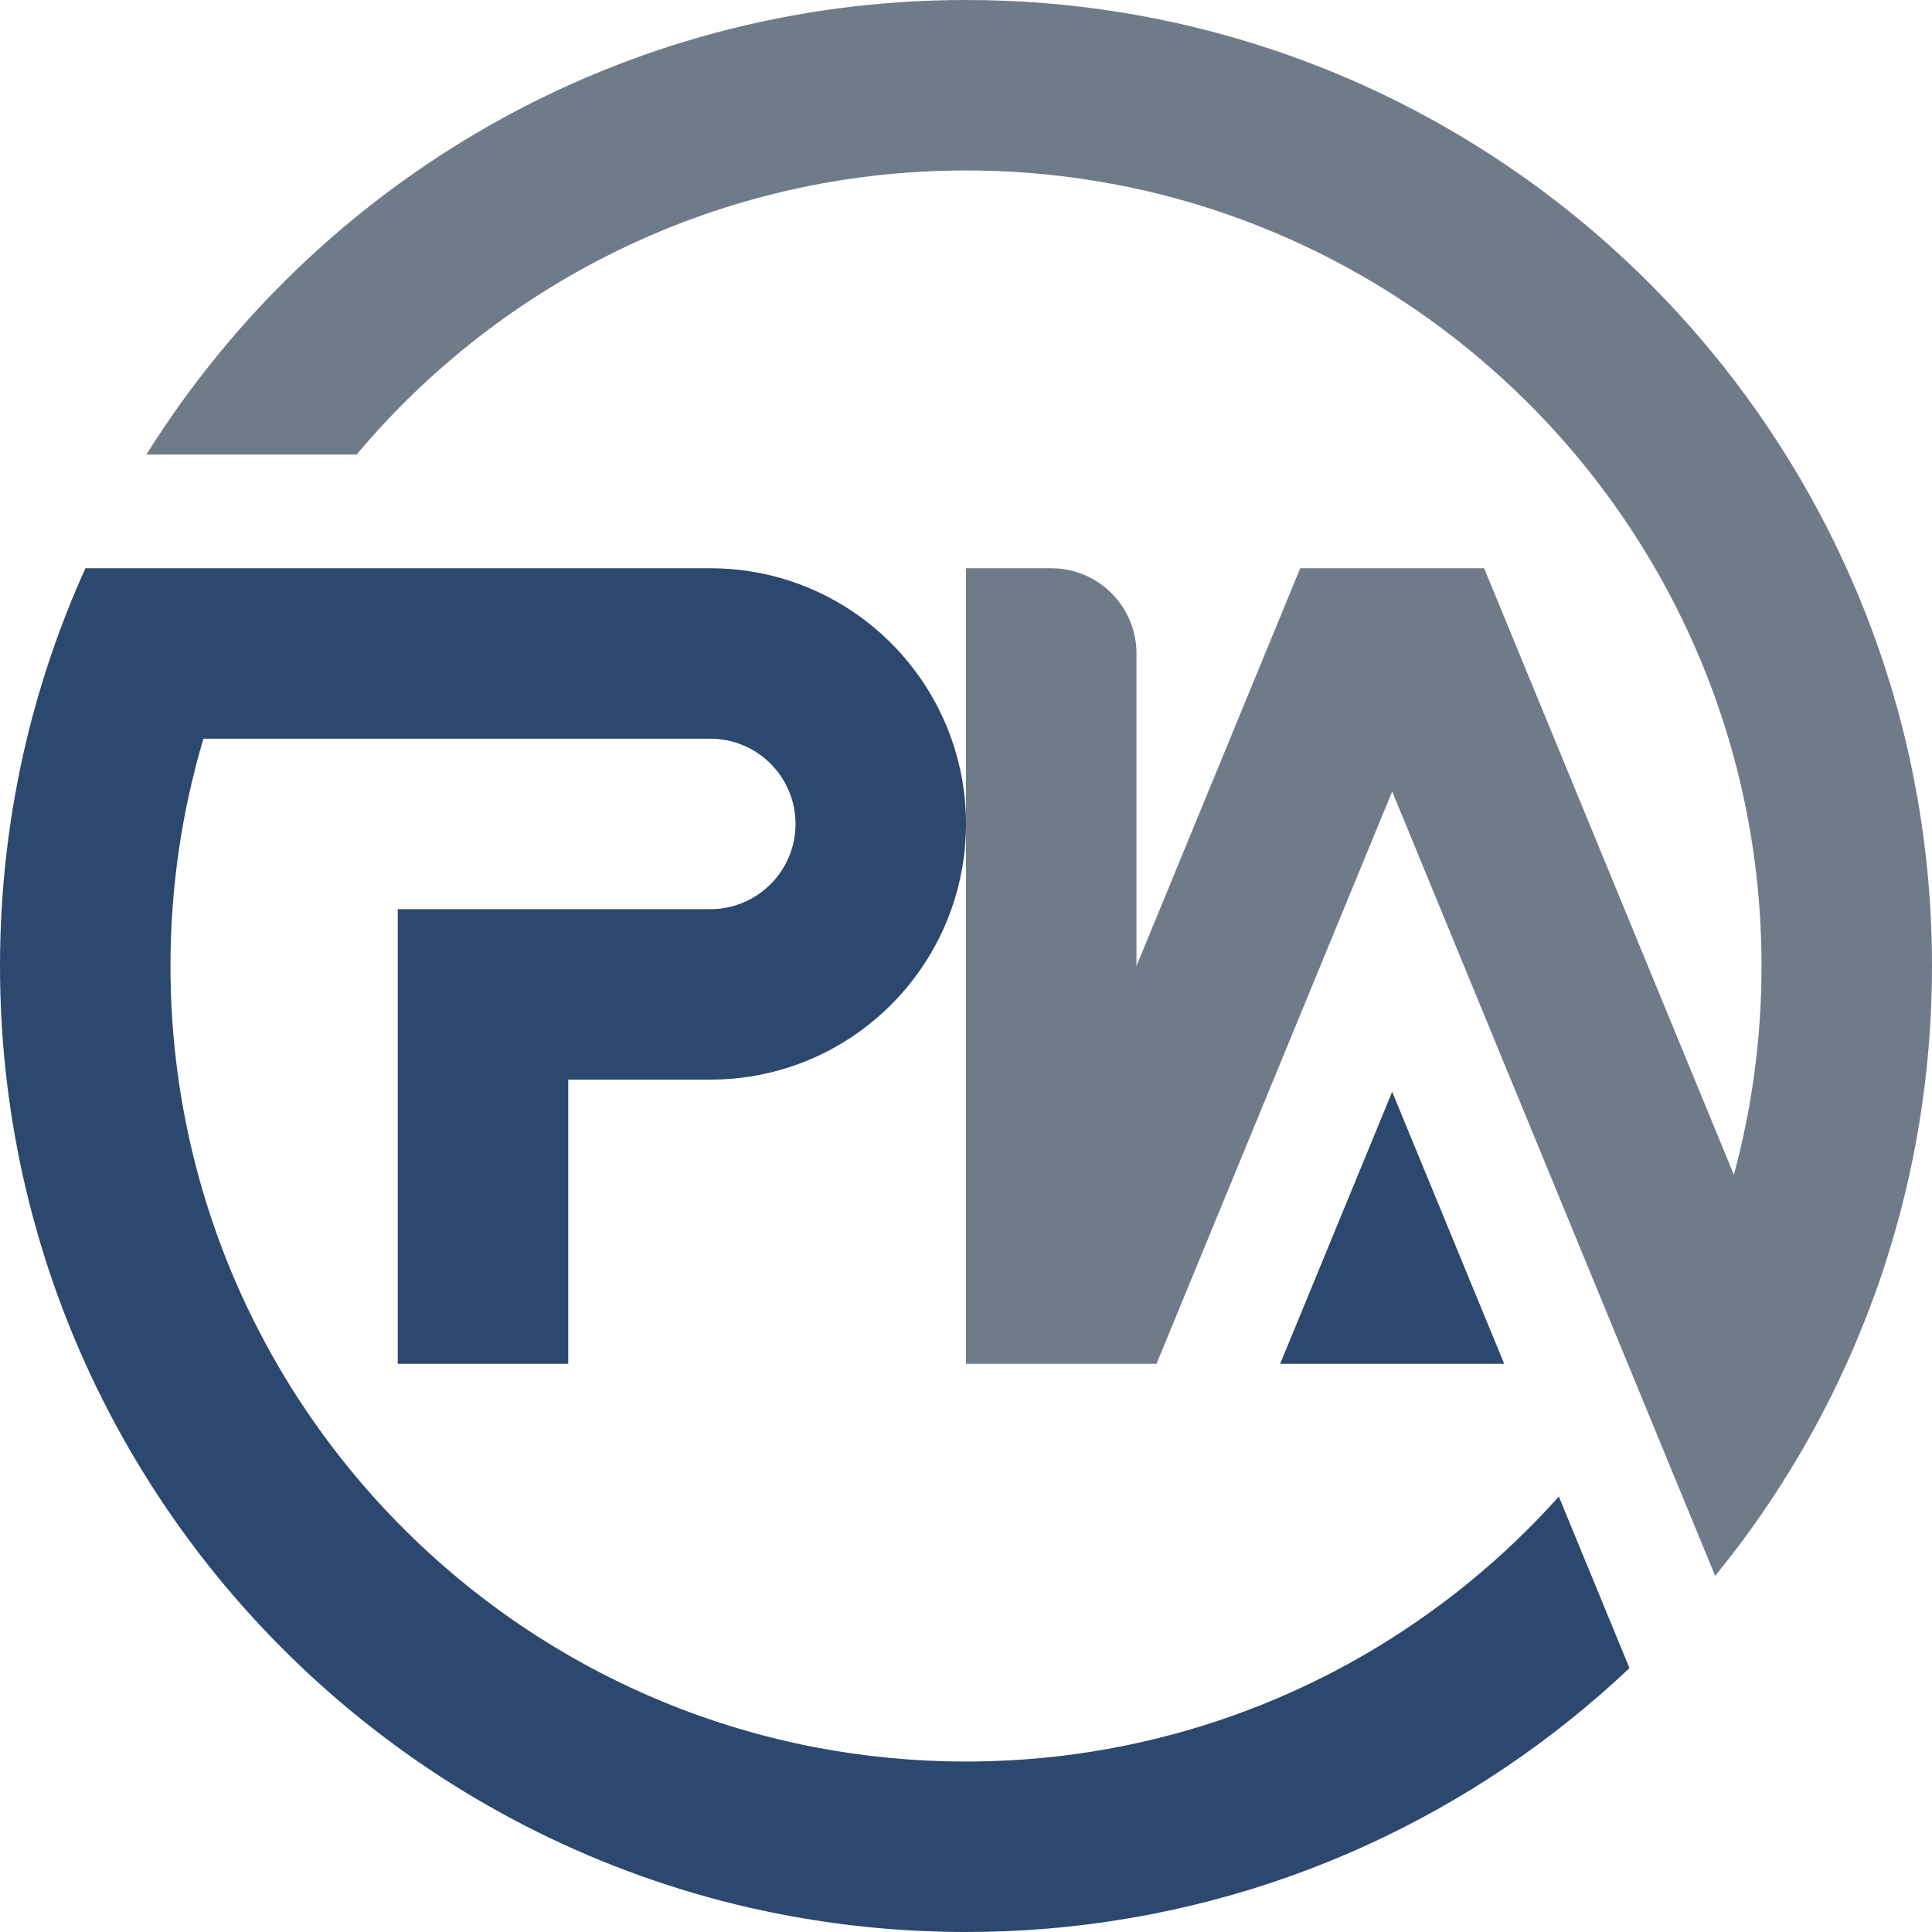
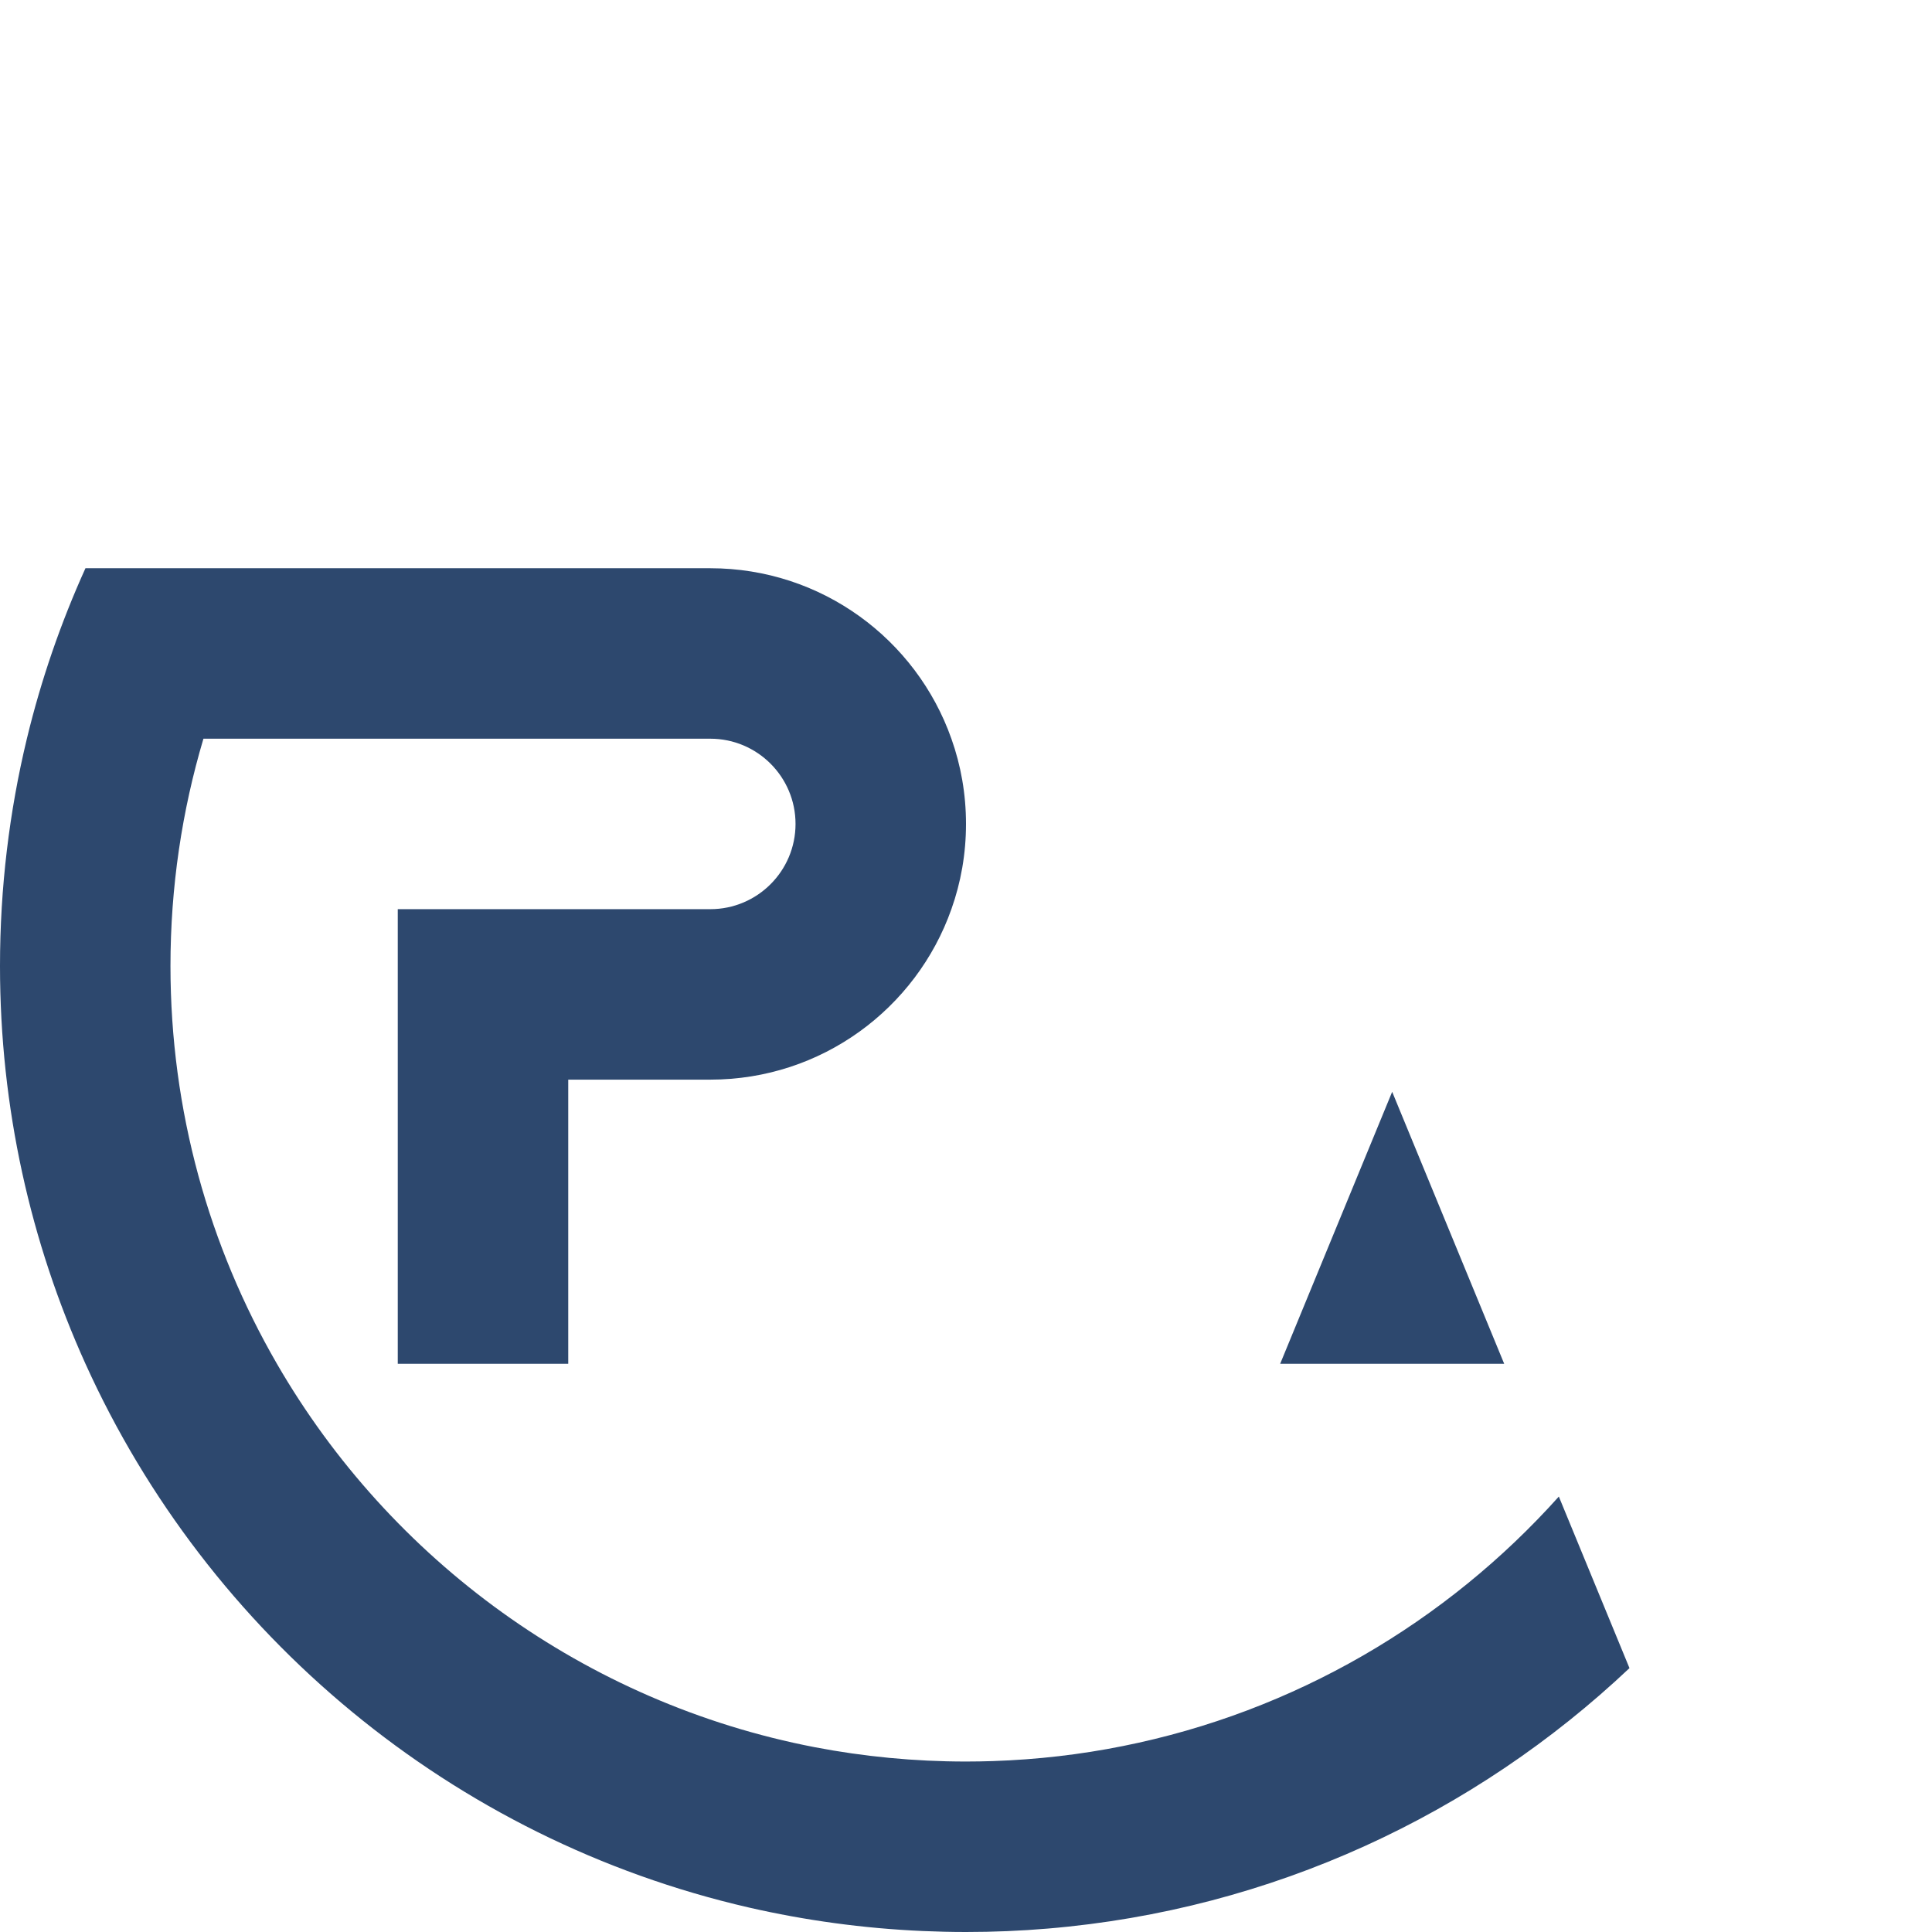
<svg xmlns="http://www.w3.org/2000/svg" width="128" height="128" viewBox="0 0 128 128">
  <g fill="none" fill-rule="evenodd">
-     <path fill="#707B8A" d="M127.891,60.235 C127.665,56.369 127.1,52.592 126.219,48.941 C125.274,45.022 123.968,41.246 122.338,37.647 C121.16,35.038 119.808,32.523 118.302,30.117 C116.634,27.448 114.778,24.911 112.746,22.528 C110.958,20.427 109.037,18.443 106.993,16.591 C104.124,13.986 101.014,11.636 97.701,9.585 C93.489,6.968 88.952,4.83 84.16,3.241 L84.156,3.241 C77.816,1.137 71.044,-0 64,-0 C41.096,-0 21.003,12.028 9.698,30.117 L23.624,30.117 C33.291,18.608 47.793,11.294 64,11.294 C65.054,11.294 66.097,11.324 67.136,11.384 L67.14,11.384 C70.114,11.561 73.02,11.982 75.844,12.627 C81.024,13.82 85.91,15.77 90.383,18.364 L90.387,18.364 C91.388,18.944 92.367,19.557 93.327,20.201 C96.618,22.407 99.648,24.978 102.358,27.851 C103.052,28.585 103.725,29.342 104.376,30.117 C105.585,31.555 106.714,33.057 107.765,34.62 C108.427,35.606 109.059,36.615 109.655,37.647 C111.695,41.174 113.336,44.958 114.523,48.941 C115.599,52.559 116.299,56.339 116.574,60.235 C116.661,61.478 116.706,62.735 116.706,63.999 C116.706,68.784 116.07,73.423 114.873,77.831 L98.327,37.647 L86.144,37.647 L82.048,47.597 L81.494,48.941 L76.845,60.235 L75.294,63.999 L75.294,43.294 C75.294,40.177 72.764,37.647 69.647,37.647 L64,37.647 L64,90.353 L75.294,90.353 L76.623,90.353 L92.235,52.438 L108.578,92.13 L113.634,104.406 C116.51,100.879 119.017,97.039 121.096,92.943 C121.528,92.092 121.942,91.226 122.338,90.353 C125.975,82.315 128,73.393 128,63.999 C128,62.735 127.962,61.481 127.891,60.235" />
    <path fill="#2D486E" d="M103.277,99.151 C95.823,107.471 85.767,113.408 74.387,115.682 C71.593,116.242 68.721,116.578 65.785,116.676 C65.193,116.695 64.598,116.706 64,116.706 C60.574,116.706 57.224,116.378 53.982,115.757 C38.754,112.824 25.856,103.341 18.346,90.353 C13.862,82.601 11.294,73.6 11.294,63.999 C11.294,58.767 12.058,53.711 13.478,48.941 L47.059,48.941 C50.176,48.941 52.706,51.471 52.706,54.588 C52.706,57.706 50.176,60.235 47.059,60.235 L26.353,60.235 L26.353,90.353 L37.647,90.353 L37.647,71.529 L47.059,71.529 C54.434,71.529 60.71,66.816 63.032,60.235 C63.661,58.469 64,56.568 64,54.588 C64,52.607 63.661,50.706 63.032,48.941 C60.71,42.36 54.434,37.647 47.059,37.647 L18.346,37.647 L5.662,37.647 C4.032,41.246 2.726,45.022 1.78,48.941 C0.618,53.771 -0,58.812 -0,63.999 C-0,73.393 2.026,82.315 5.662,90.353 C13.79,108.322 29.975,121.863 49.611,126.377 C53.342,127.232 57.197,127.763 61.146,127.936 C62.092,127.977 63.044,128 64,128 C65.822,128 67.622,127.925 69.406,127.774 C84.288,126.528 97.716,120.192 107.957,110.517 L103.277,99.151 Z M99.656,90.353 L84.815,90.353 L92.235,72.335 L99.656,90.353 Z" />
  </g>
</svg>